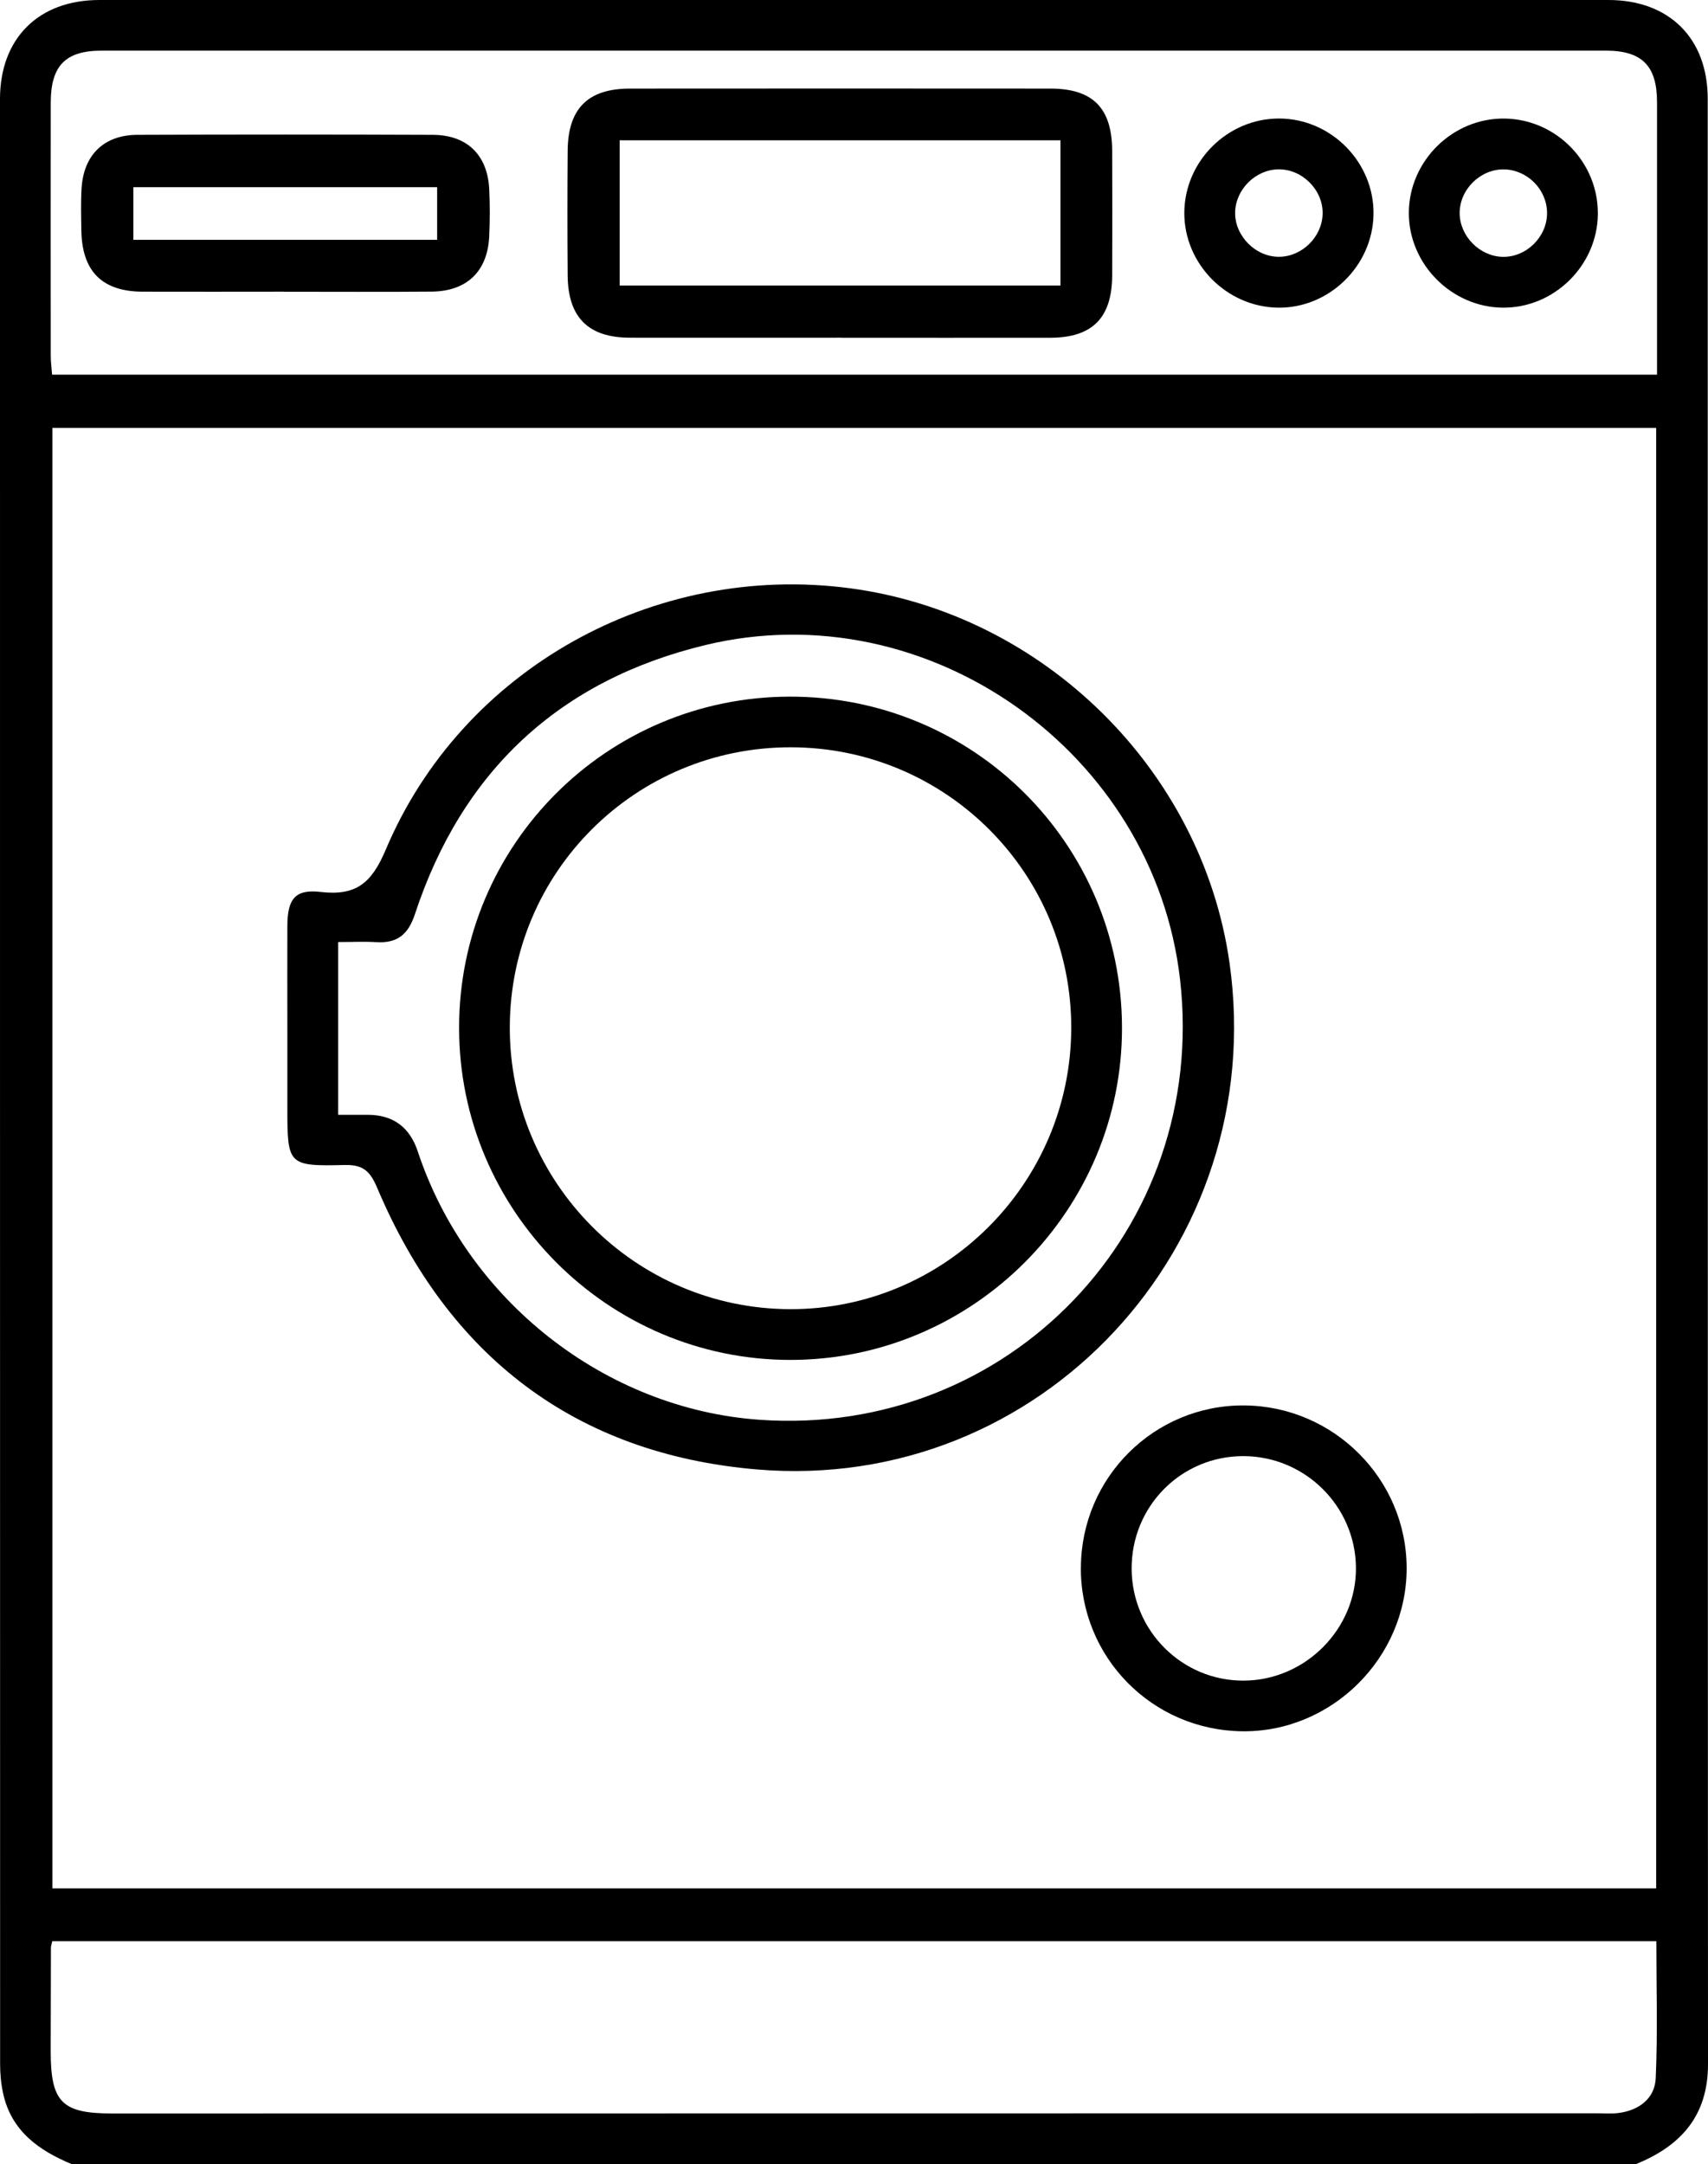
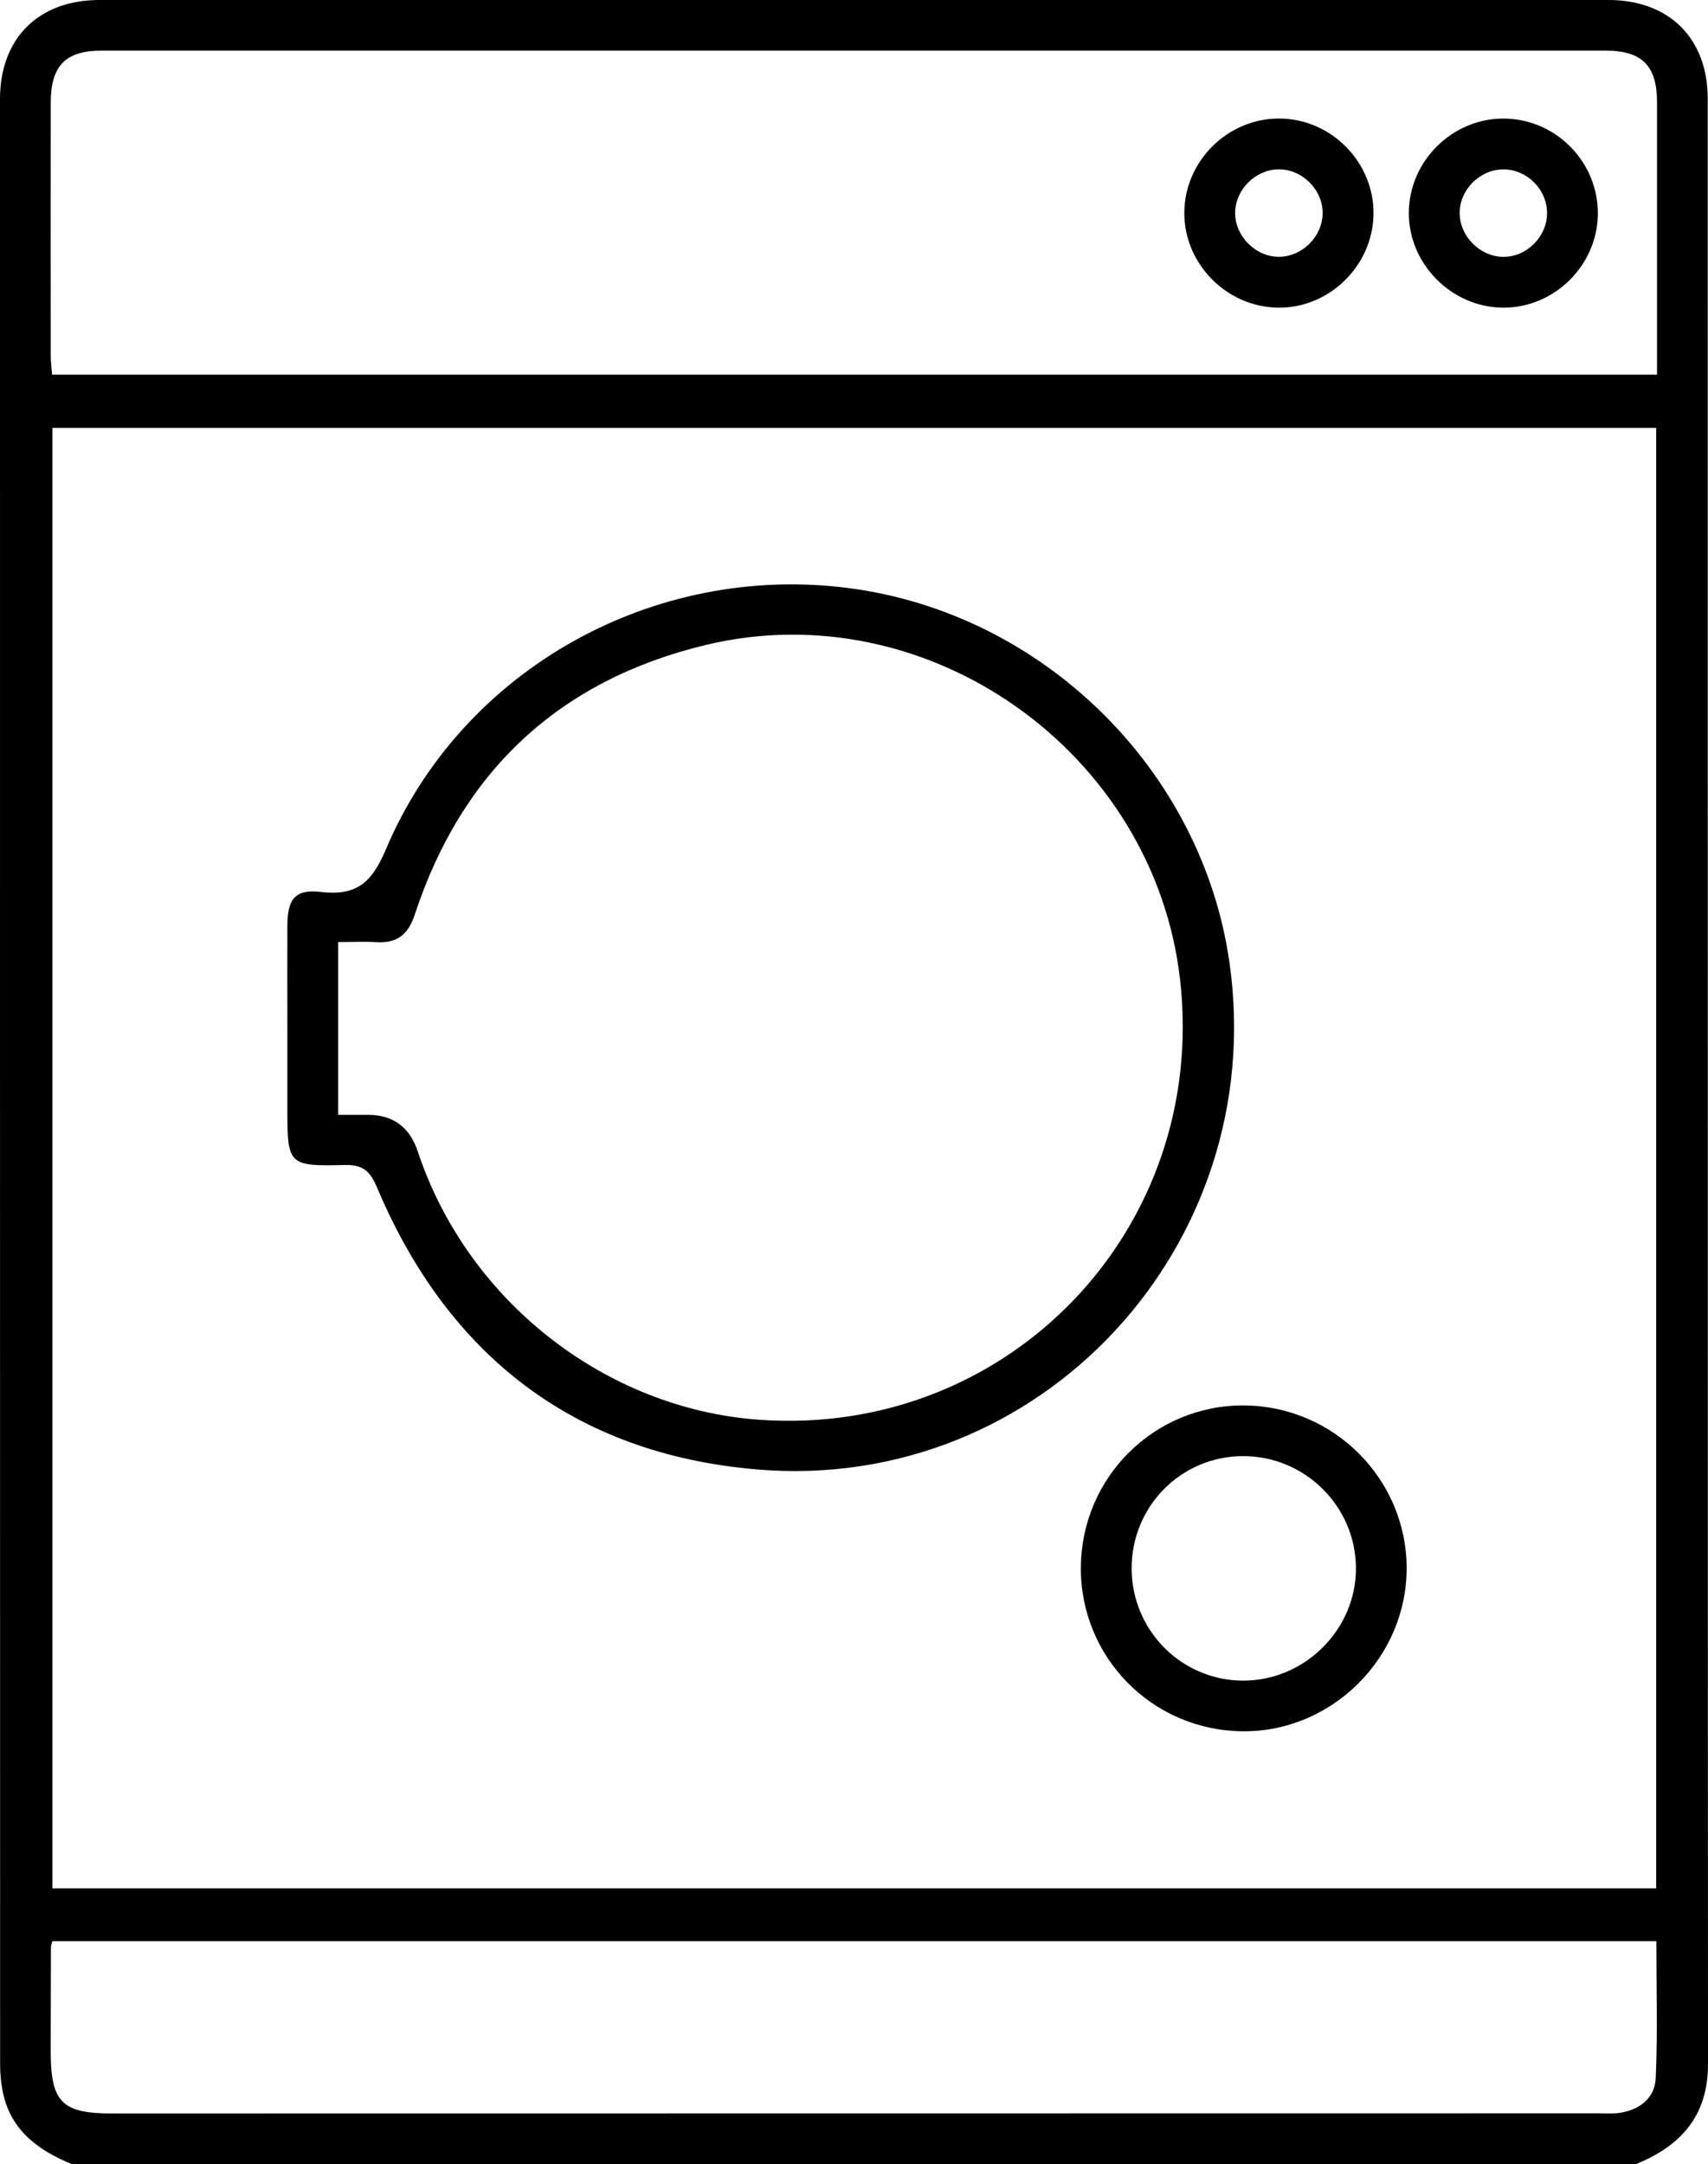
<svg xmlns="http://www.w3.org/2000/svg" id="Calque_1" data-name="Calque 1" viewBox="0 0 302.54 383.29">
  <defs>
    <style>
      .cls-1 {
        fill: #000;
        stroke-width: 0px;
      }
    </style>
  </defs>
  <path class="cls-1" d="M12.72,383.29c-5.84-2.43-10.69-5.85-12.16-12.5-.37-1.69-.54-3.45-.54-5.18C0,249.58,0,133.54,0,17.51.01,6.78,6.84,0,17.6,0c89.1-.01,178.2-.01,267.3,0,10.75,0,17.59,6.77,17.59,17.49.02,116.04,0,232.07.05,348.11,0,9.14-4.82,14.45-12.76,17.68H12.72ZM293.36,75.79H9.28v258.65h284.08V75.79ZM9.26,343.79c-.14.65-.24.89-.24,1.13-.02,6.11-.03,12.22-.04,18.34,0,9.06,1.96,11.05,10.9,11.05,87.71,0,175.42-.02,263.13-.03,1.25,0,2.51.1,3.74-.06,3.62-.49,6.37-2.59,6.53-6.16.36-8.04.11-16.11.11-24.27H9.26ZM293.51,66.36c0-16.36.01-32.31,0-48.27,0-6.44-2.66-9.12-9.07-9.12-88.81-.01-177.62-.01-266.44,0-6.4,0-9,2.67-9.01,9.18-.02,14.97-.01,29.93,0,44.9,0,1.07.15,2.15.24,3.31h284.28Z" />
  <path class="cls-1" d="M50.9,181.94c0-5.99-.02-11.98,0-17.96.02-4.75,1.36-6.54,5.89-6.01,6.23.72,9-1.49,11.52-7.45,13.52-32.05,47.57-50.93,82.21-46.34,34.38,4.55,62.44,32.25,67.27,66.38,7.08,50.05-33.48,93.99-83.81,89.68-32.11-2.75-54.56-20.08-67.14-49.8-1.25-2.95-2.44-4.19-5.79-4.11-10.06.24-10.15-.01-10.15-10.16,0-4.74,0-9.48,0-14.22ZM59.89,197.44c2.04,0,3.64,0,5.24,0q6.72,0,8.87,6.49c8.75,26.39,33.18,45.58,60.51,47.52,44.2,3.13,79.53-33.82,74.52-77.93-4.58-40.31-44.64-68.76-84.03-59.29-25.91,6.23-43.16,22.33-51.51,47.69-1.17,3.56-3.1,5.16-6.78,4.94-2.19-.13-4.39-.02-6.82-.02v30.6Z" />
  <path class="cls-1" d="M191.46,277.59c.08-15.93,12.99-28.76,28.86-28.68,15.88.08,28.82,13,28.84,28.81.02,15.91-13.3,29.11-29.16,28.9-15.95-.21-28.63-13.1-28.55-29.03ZM200.45,277.93c.09,10.92,8.93,19.74,19.8,19.72,10.96-.01,20.06-9.18,19.93-20.08-.13-10.85-9.03-19.65-19.91-19.68-11.06-.03-19.91,8.92-19.82,20.03Z" />
-   <path class="cls-1" d="M149.01,59.81c-12.47,0-24.95.02-37.42,0-7.39-.01-10.98-3.59-11.04-11.04-.06-7.36-.06-14.72,0-22.08.06-7.47,3.59-11,11.04-11,24.82-.02,49.65-.02,74.47,0,7.52,0,10.91,3.45,10.94,11.01.03,7.36.03,14.72,0,22.08-.03,7.51-3.5,11.02-10.95,11.04-12.35.02-24.7,0-37.05,0ZM109.76,50.57h78.08v-25.72h-78.08v25.72Z" />
-   <path class="cls-1" d="M50.26,51.66c-8.35,0-16.69.03-25.04,0-7.15-.04-10.7-3.63-10.81-10.85-.04-2.49-.11-4.99.04-7.47.36-5.9,3.96-9.43,9.86-9.46,17.44-.07,34.88-.07,52.32,0,6.12.02,9.74,3.57,10.03,9.67.13,2.73.12,5.48,0,8.22-.26,6.26-3.93,9.83-10.25,9.88-8.72.07-17.44.02-26.16.02ZM77.43,42.48v-9.33H23.62v9.33h53.82Z" />
  <path class="cls-1" d="M209.78,37.63c.07-9.11,7.66-16.64,16.77-16.64,9.25,0,16.92,7.8,16.74,17.03-.17,9.1-7.9,16.61-16.94,16.47-9.11-.14-16.64-7.8-16.57-16.86ZM226.47,29.99c-4.07.04-7.61,3.55-7.69,7.62-.08,4.18,3.64,7.92,7.82,7.87,4.07-.04,7.6-3.56,7.68-7.63.08-4.2-3.59-7.9-7.81-7.86Z" />
  <path class="cls-1" d="M283.03,37.94c-.1,9.1-7.76,16.63-16.84,16.55-9.08-.08-16.66-7.72-16.64-16.78.02-9.24,7.82-16.89,17.06-16.71,9.13.18,16.52,7.8,16.42,16.94ZM274.03,37.67c-.03-4.11-3.49-7.59-7.6-7.67-4.22-.08-7.92,3.58-7.88,7.79.04,4.06,3.57,7.62,7.63,7.7,4.21.08,7.89-3.57,7.85-7.81Z" />
-   <path class="cls-1" d="M198.74,181.93c.09,32.39-26.31,58.89-58.68,58.92-32.36.03-58.76-26.43-58.74-58.86.02-32.35,26.13-58.51,58.49-58.61,32.54-.1,58.84,26.03,58.93,58.55ZM90.3,181.93c-.06,27.44,22.18,49.84,49.6,49.93,27.36.1,49.74-22.21,49.85-49.69.11-27.45-22.09-49.76-49.61-49.82-27.54-.06-49.78,22.06-49.84,49.57Z" />
</svg>